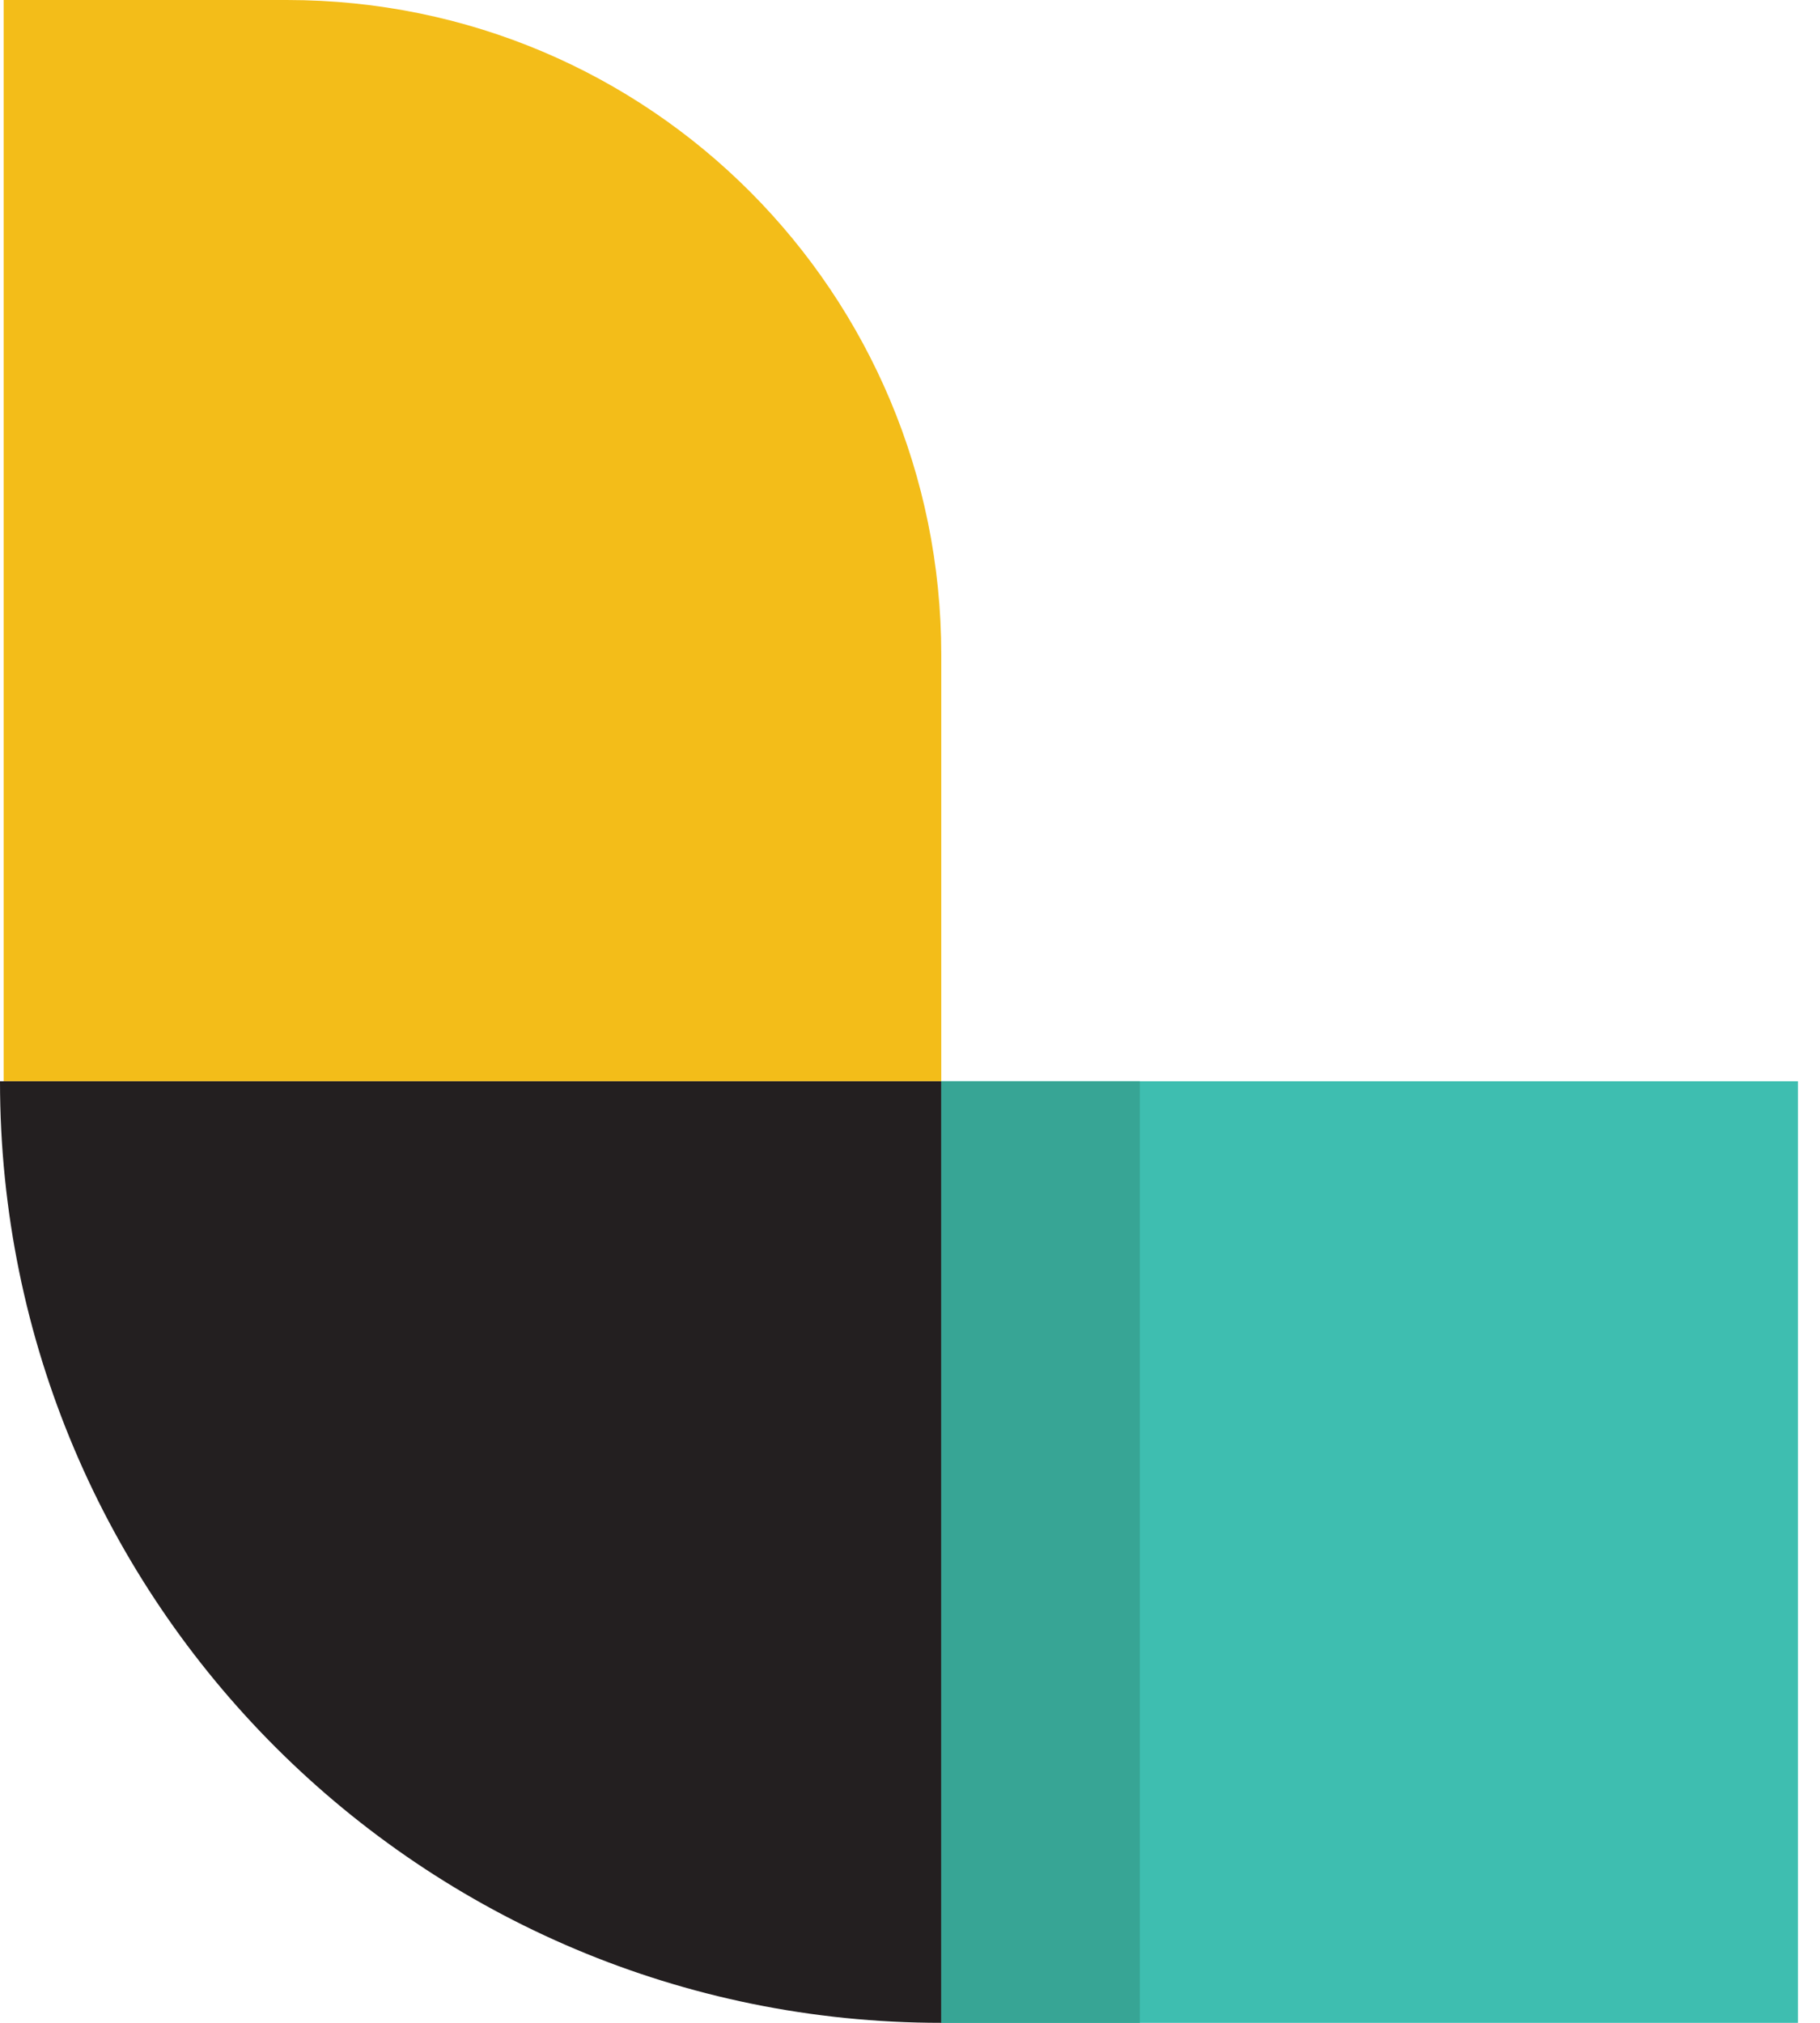
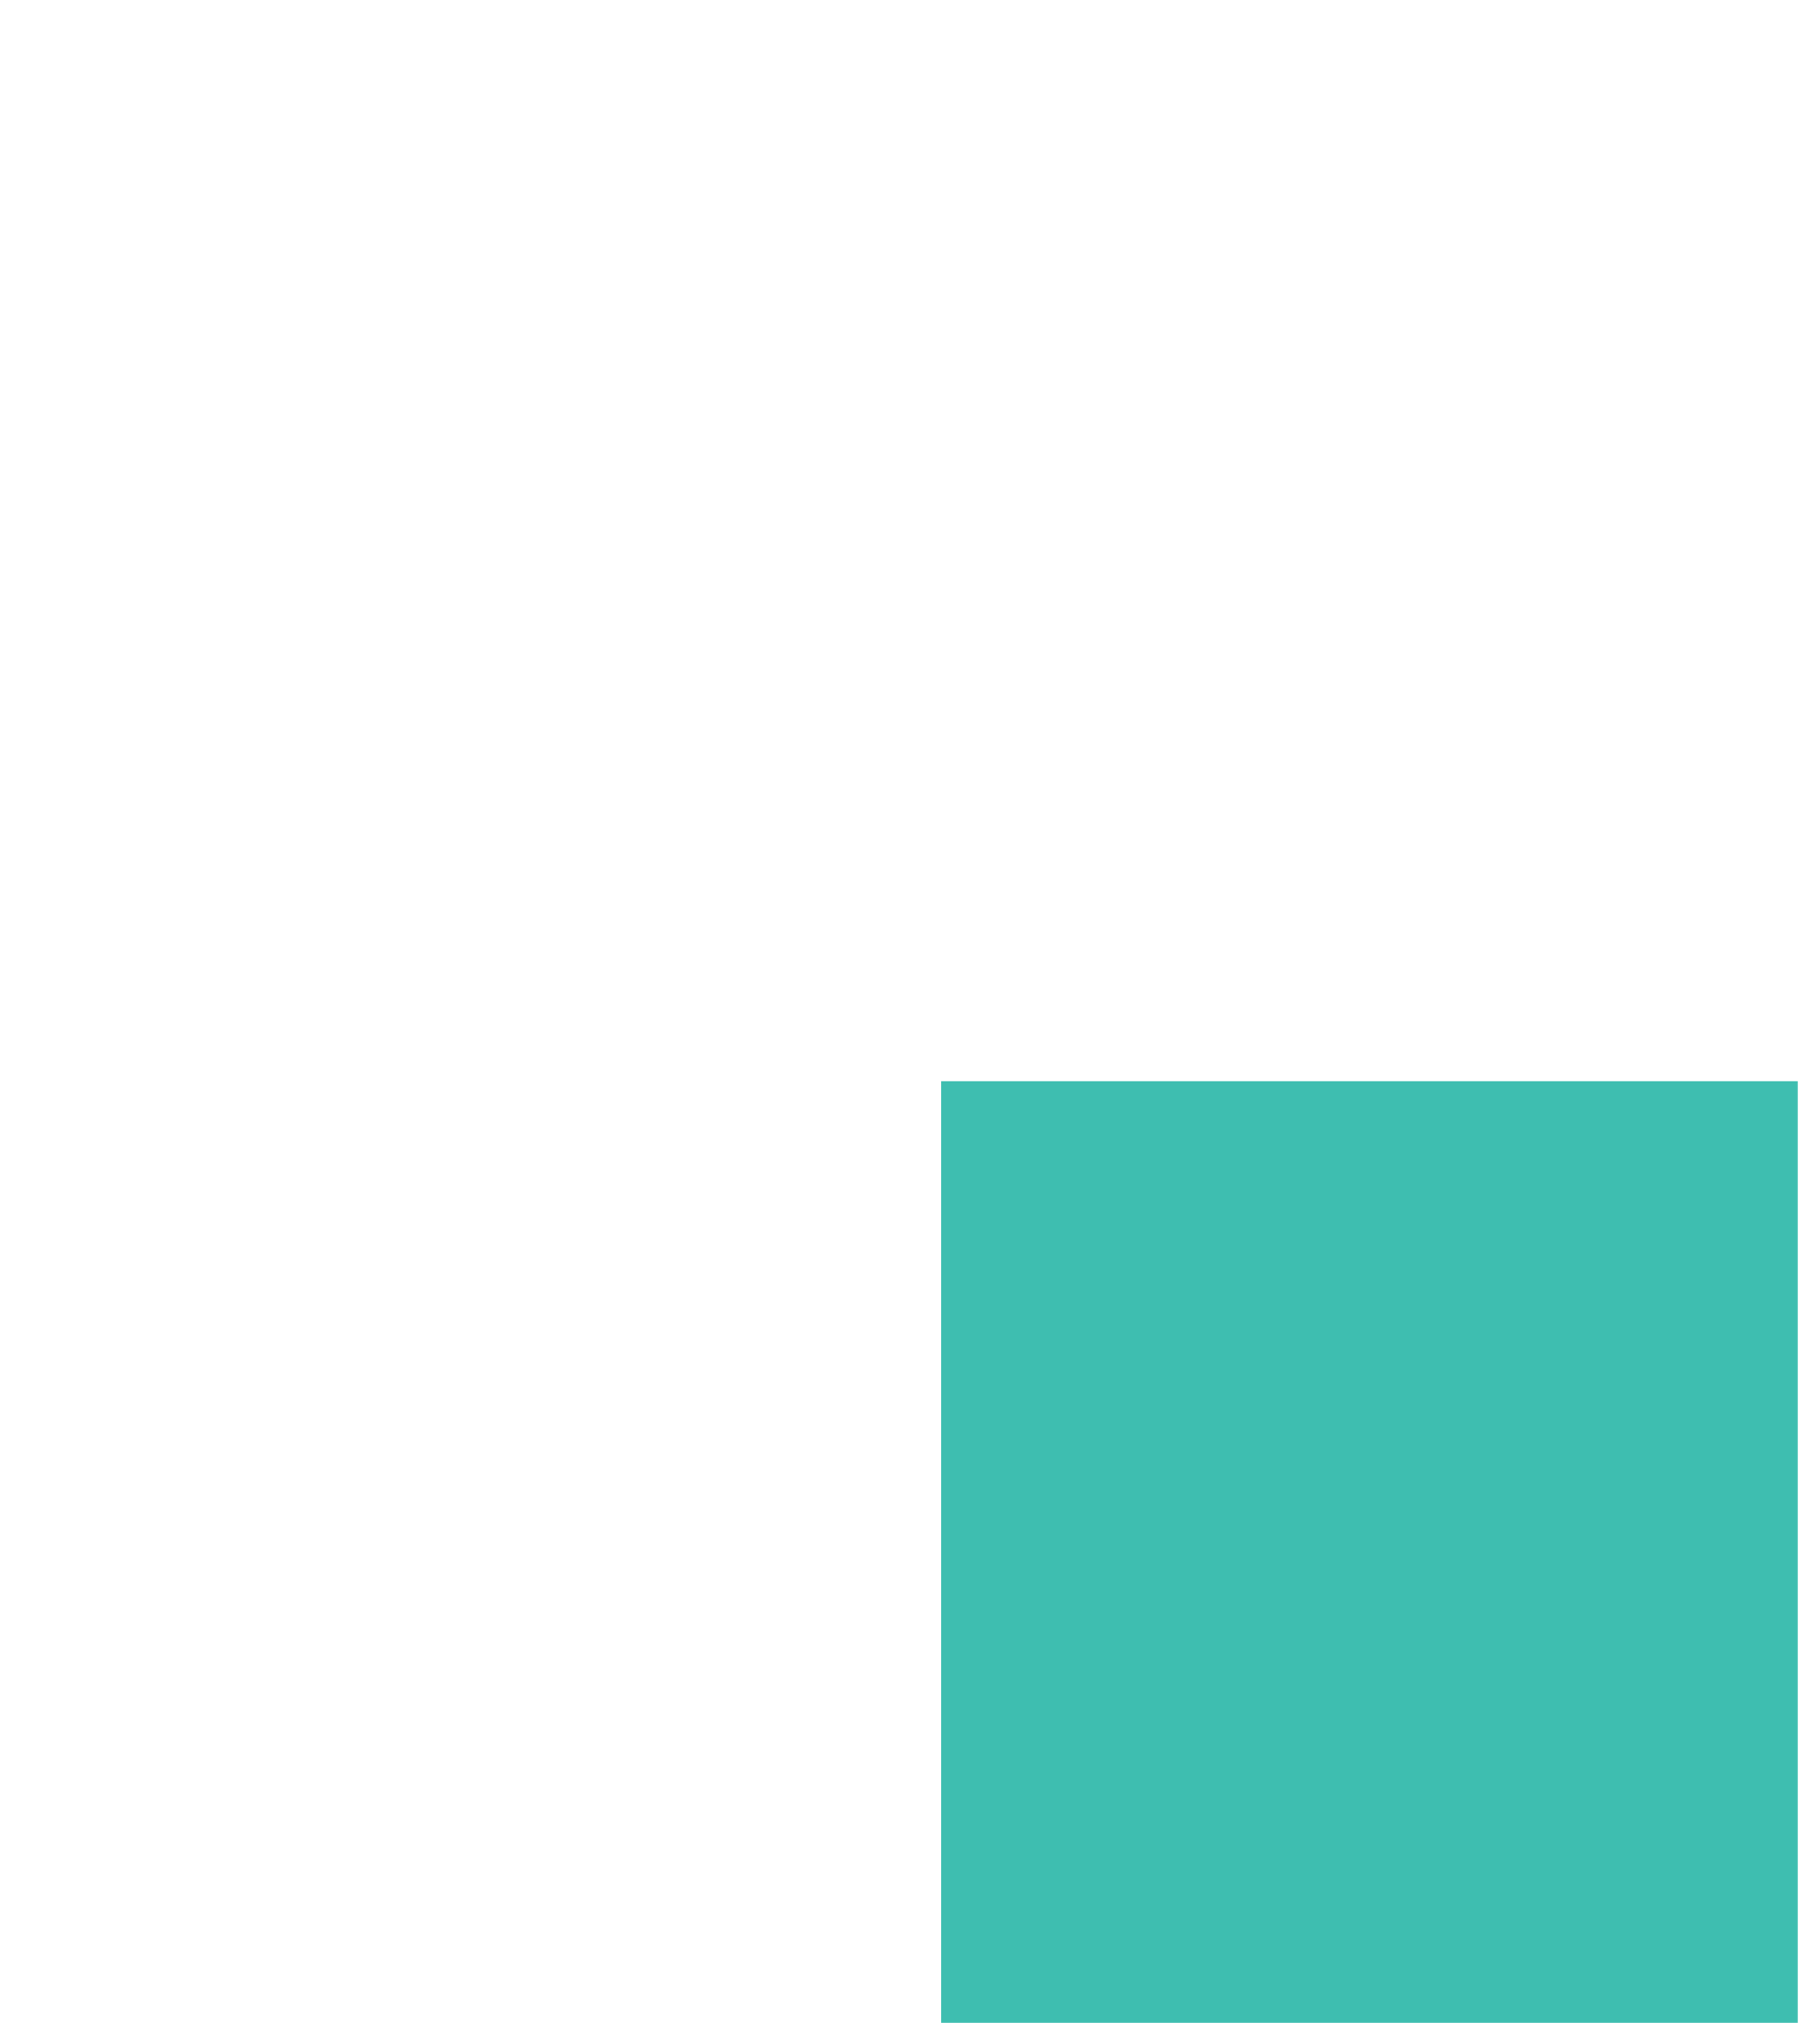
<svg xmlns="http://www.w3.org/2000/svg" width="45" height="50" viewBox="0 0 45 50" fill="none">
-   <path d="M23.273 26.727H0.091V0H7.091C16.091 0 23.273 7.273 23.273 16.182V26.727Z" fill="#F3BD19" />
-   <path d="M23.273 50C10.454 50 0 39.636 0 26.727H23.273V50Z" fill="#231F20" />
  <path d="M23.273 26.727H44.455V50H23.273V26.727Z" fill="#3EBEB0" />
-   <path d="M23.273 26.727H28.182V50H23.273V26.727Z" fill="#37A595" />
</svg>